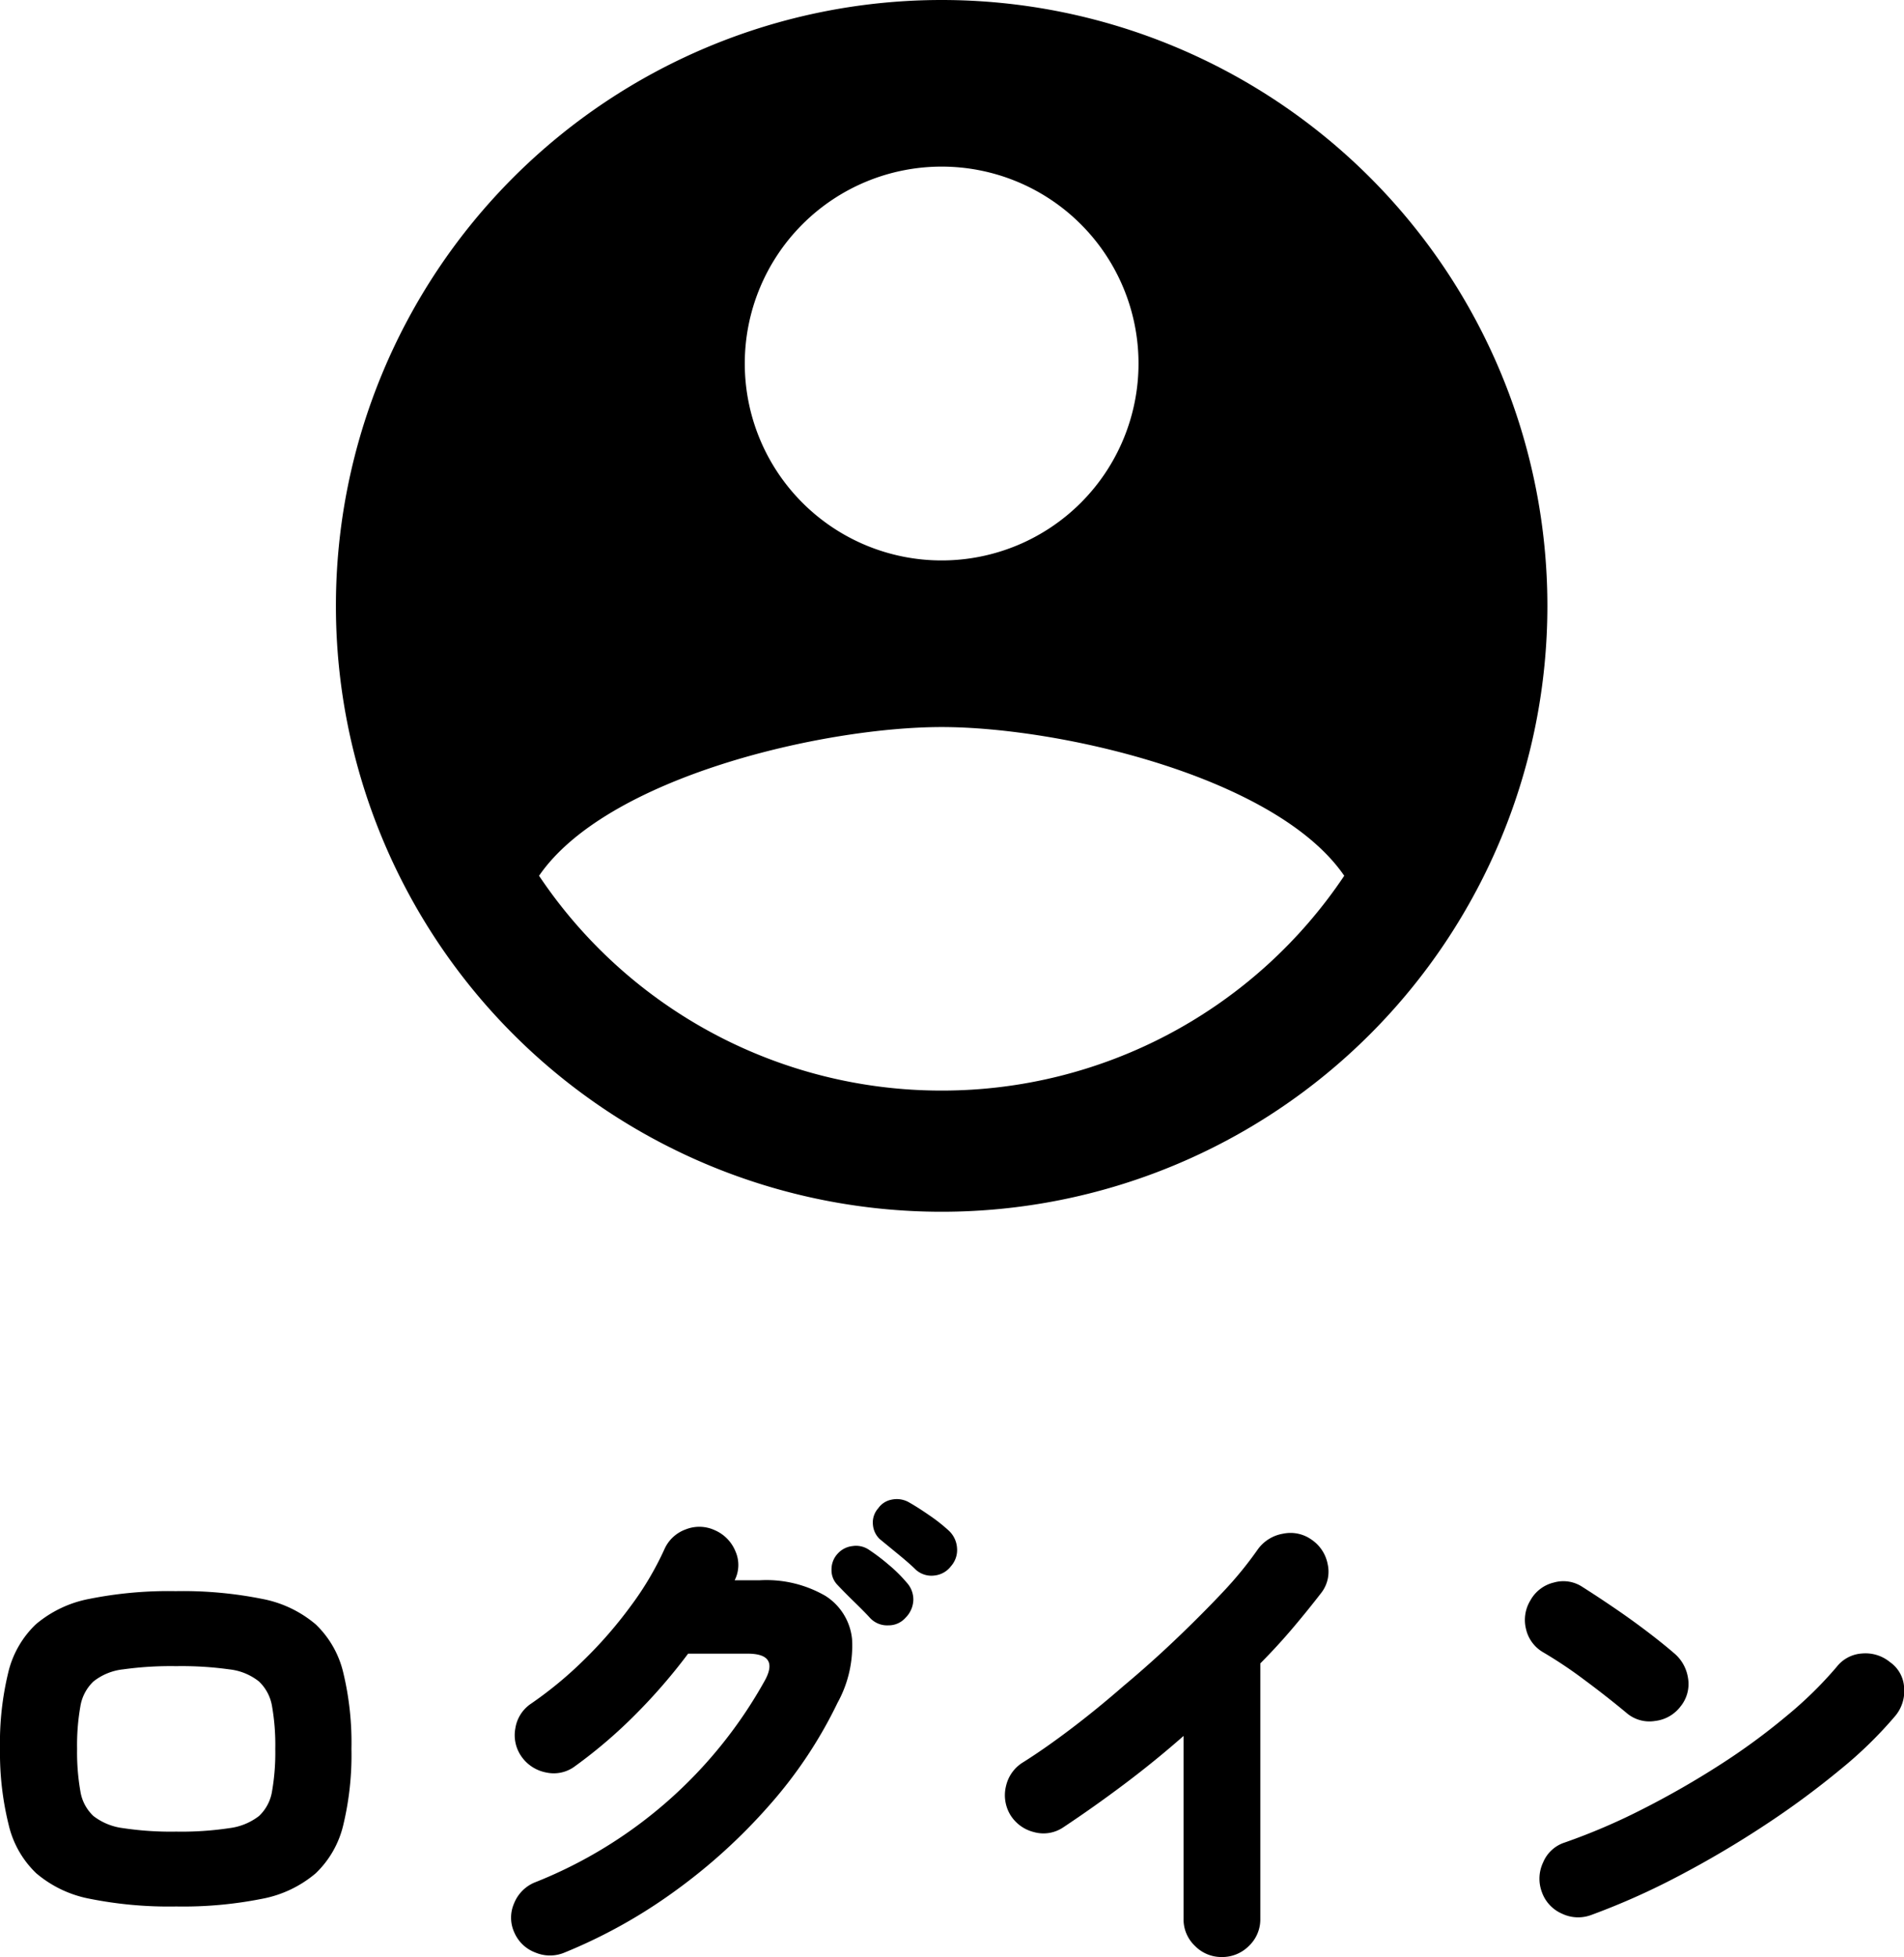
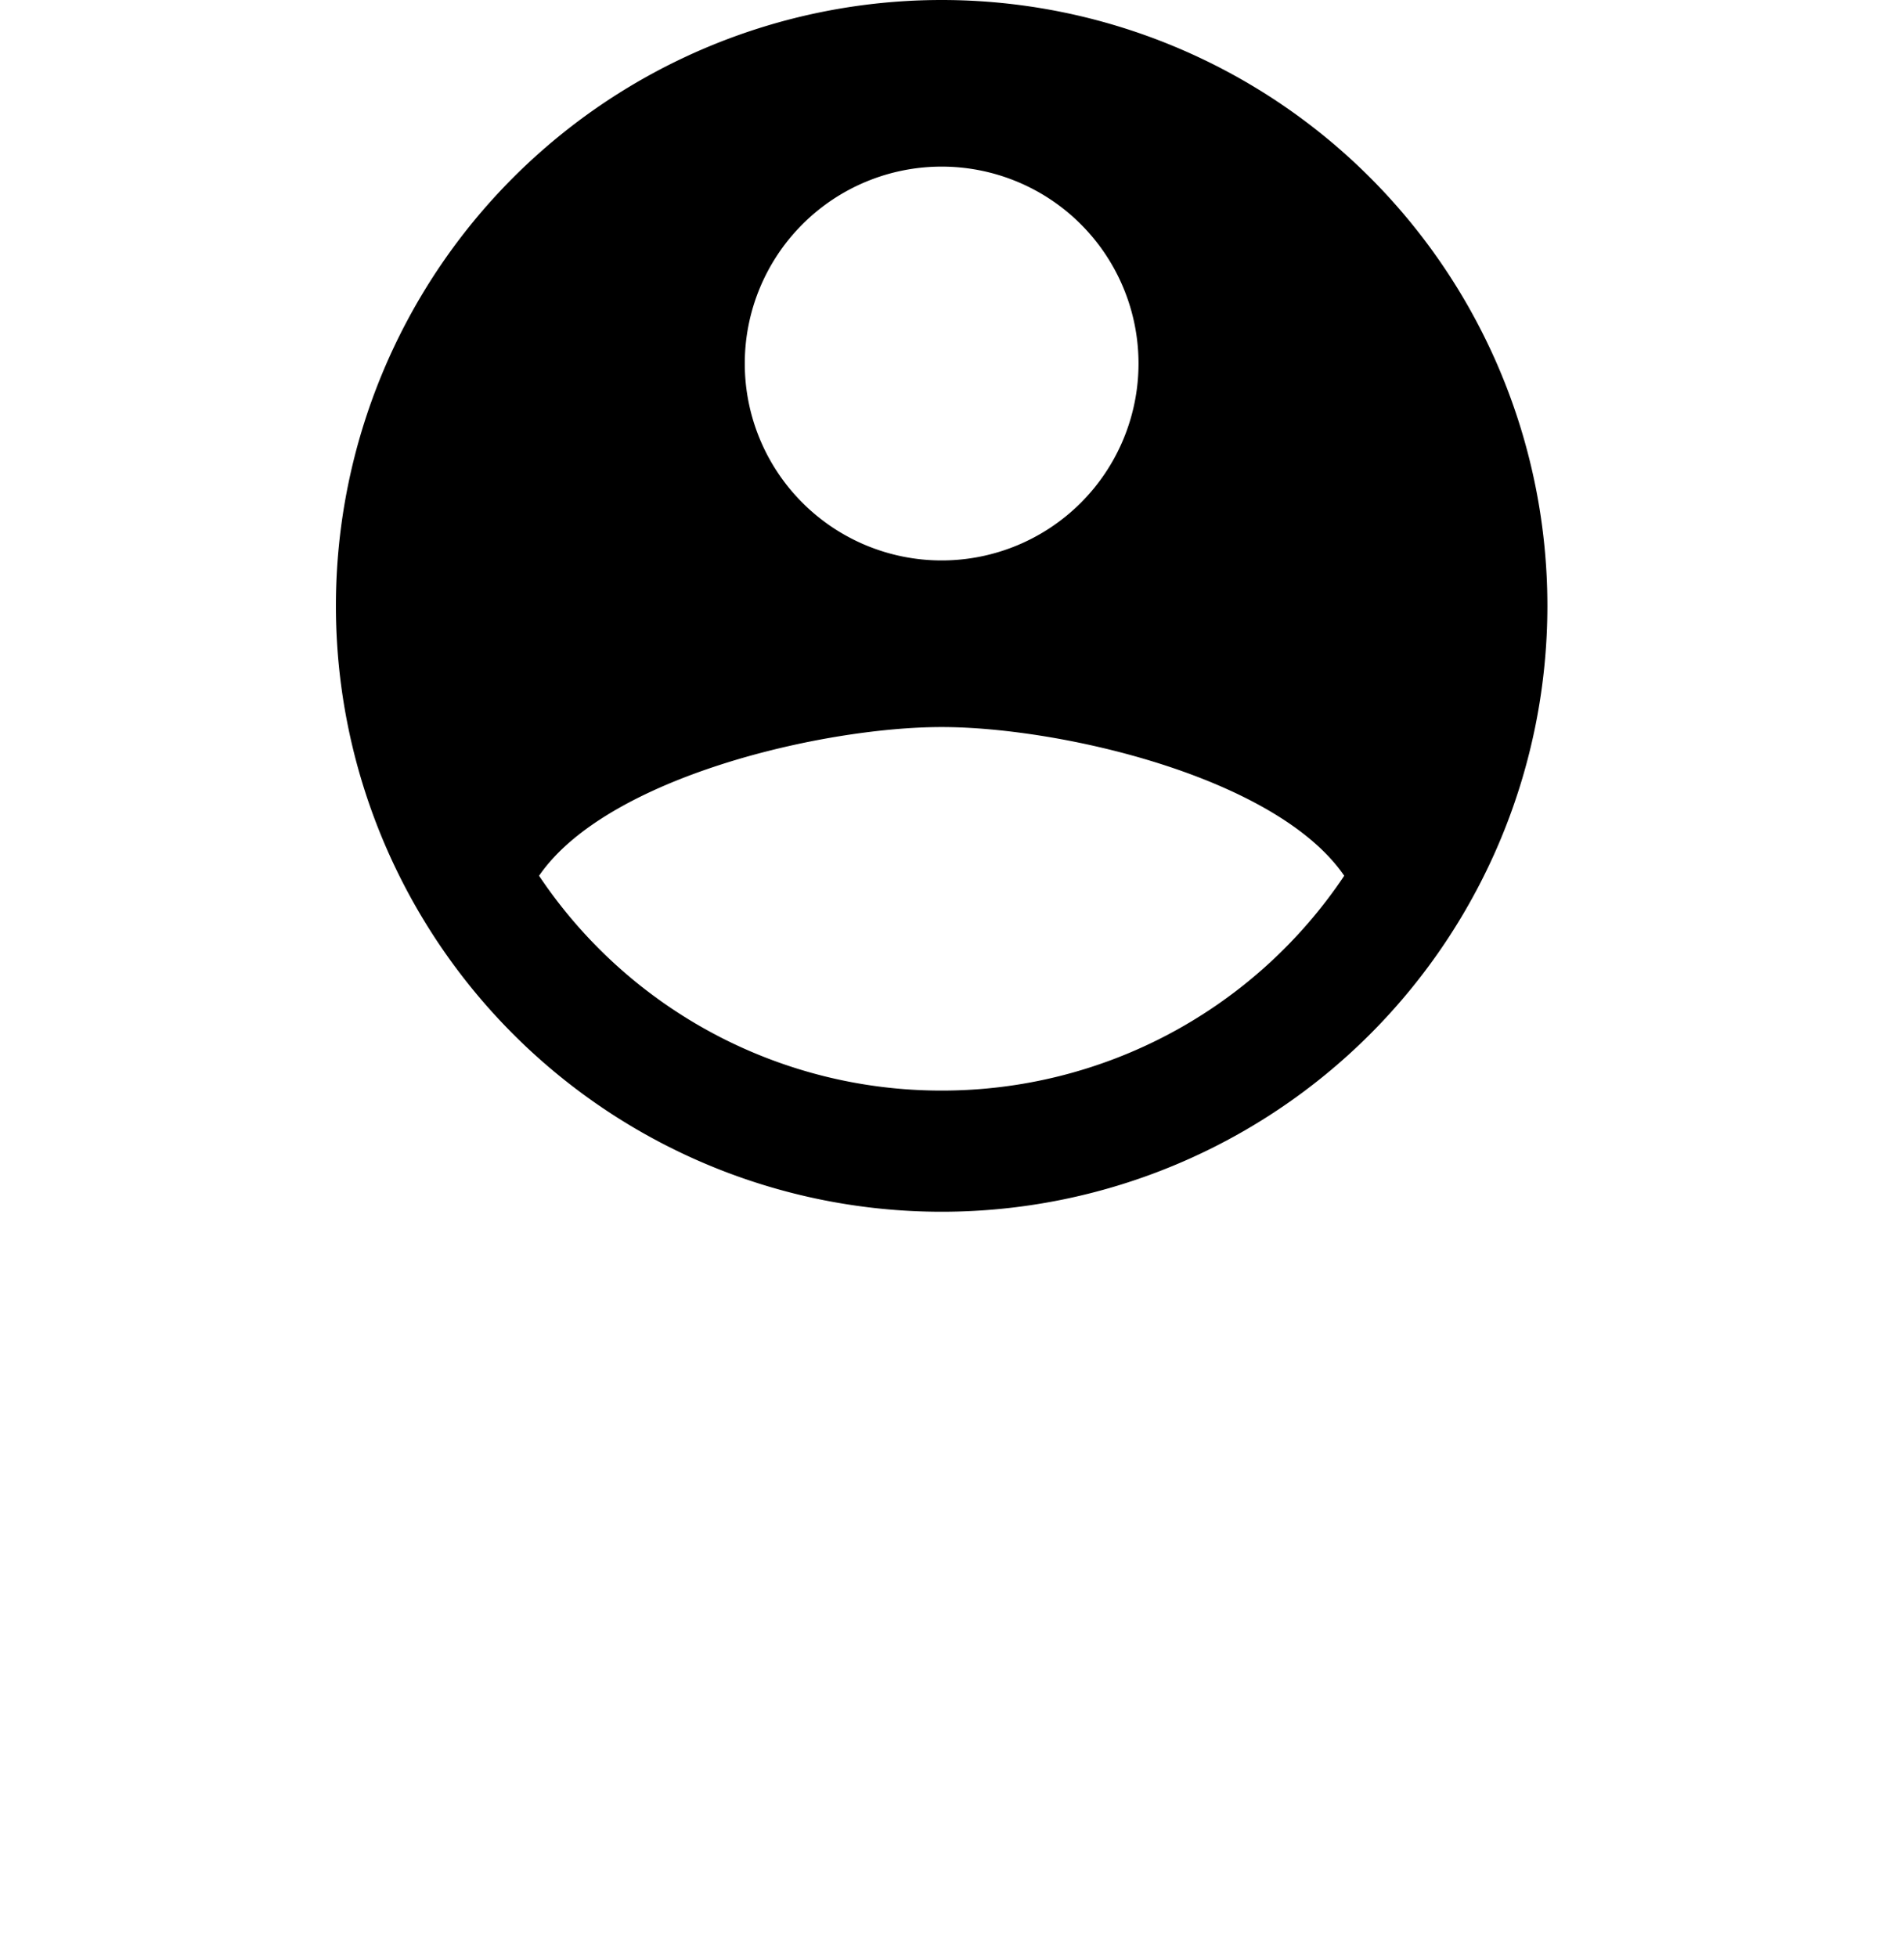
<svg xmlns="http://www.w3.org/2000/svg" width="34.576" height="35.531" viewBox="0 0 34.576 35.531">
  <g transform="translate(-267.9 -11)">
-     <path d="M-13.9-.387a7.319,7.319,0,0,1-1.566-.139,2.106,2.106,0,0,1-.976-.464,1.776,1.776,0,0,1-.5-.877A5.43,5.43,0,0,1-17.1-3.249a5.43,5.43,0,0,1,.149-1.382,1.776,1.776,0,0,1,.5-.877,2.106,2.106,0,0,1,.976-.464,7.319,7.319,0,0,1,1.566-.14,7.319,7.319,0,0,1,1.566.14,2.106,2.106,0,0,1,.977.464,1.776,1.776,0,0,1,.5.877,5.43,5.43,0,0,1,.148,1.382,5.43,5.43,0,0,1-.148,1.382,1.776,1.776,0,0,1-.5.877,2.106,2.106,0,0,1-.977.464A7.319,7.319,0,0,1-13.9-.387Zm0-1.359a5.835,5.835,0,0,0,.963-.063,1.1,1.1,0,0,0,.54-.22.783.783,0,0,0,.238-.454,4.085,4.085,0,0,0,.058-.765,4.071,4.071,0,0,0-.058-.769.8.8,0,0,0-.238-.455,1.047,1.047,0,0,0-.54-.22,6.276,6.276,0,0,0-.963-.058,6.276,6.276,0,0,0-.963.058,1.047,1.047,0,0,0-.54.22.8.8,0,0,0-.238.455,4.071,4.071,0,0,0-.059.769,4.085,4.085,0,0,0,.059.765.783.783,0,0,0,.238.454,1.1,1.1,0,0,0,.54.22A5.835,5.835,0,0,0-13.9-1.746ZM-6.849.45a.682.682,0,0,1-.527,0A.672.672,0,0,1-7.758.09a.644.644,0,0,1-.009-.527A.689.689,0,0,1-7.4-.819,8.249,8.249,0,0,0-3.2-4.509q.243-.468-.324-.468h-1.08a10.312,10.312,0,0,1-.945,1.093,8.908,8.908,0,0,1-1.107.949.64.64,0,0,1-.518.117.709.709,0,0,1-.454-.288.673.673,0,0,1-.113-.517.659.659,0,0,1,.283-.445,7.082,7.082,0,0,0,.95-.783,7.872,7.872,0,0,0,.859-.986,5.626,5.626,0,0,0,.612-1.03.671.671,0,0,1,.387-.365.667.667,0,0,1,.531.014.707.707,0,0,1,.374.382.611.611,0,0,1-.014.527h.45a2.14,2.14,0,0,1,1.2.284,1.05,1.05,0,0,1,.482.783A2.144,2.144,0,0,1-1.89-4.086,8.121,8.121,0,0,1-3.127-2.227,10.305,10.305,0,0,1-4.851-.661,9.511,9.511,0,0,1-6.849.45ZM-1.3-5.625q-.09-.1-.283-.288t-.32-.324A.38.38,0,0,1-2-6.5.417.417,0,0,1-1.881-6.8a.42.42,0,0,1,.261-.13.415.415,0,0,1,.3.067,3.609,3.609,0,0,1,.356.27,2.594,2.594,0,0,1,.328.324.455.455,0,0,1,.122.319.476.476,0,0,1-.14.319.409.409,0,0,1-.315.14A.424.424,0,0,1-1.3-5.625ZM-.468-6.5q-.1-.1-.306-.27l-.351-.288a.4.4,0,0,1-.122-.252.387.387,0,0,1,.095-.306.383.383,0,0,1,.243-.157.446.446,0,0,1,.3.04q.162.09.378.239a3.082,3.082,0,0,1,.36.283A.47.47,0,0,1,.279-6.9a.44.44,0,0,1-.108.333.432.432,0,0,1-.3.171A.423.423,0,0,1-.468-6.5ZM5.085.531A.673.673,0,0,1,4.6.329a.661.661,0,0,1-.207-.491V-3.483q-.522.459-1.08.878T2.2-1.818a.641.641,0,0,1-.522.081.7.7,0,0,1-.432-.315.692.692,0,0,1-.076-.526.681.681,0,0,1,.311-.428q.387-.243.859-.6T3.3-4.388q.5-.418.967-.864t.855-.859a6.807,6.807,0,0,0,.617-.756A.709.709,0,0,1,6.2-7.155a.658.658,0,0,1,.517.108.692.692,0,0,1,.293.445.627.627,0,0,1-.113.517q-.243.315-.517.639T5.787-4.8V-.162A.661.661,0,0,1,5.58.329.683.683,0,0,1,5.085.531ZM11.8-.234a.679.679,0,0,1-.536-.023A.669.669,0,0,1,10.9-.648a.69.69,0,0,1,.023-.54.636.636,0,0,1,.391-.36A11.275,11.275,0,0,0,12.74-2.16a15.88,15.88,0,0,0,1.395-.8,11.791,11.791,0,0,0,1.215-.891,7.156,7.156,0,0,0,.9-.882.636.636,0,0,1,.463-.247.7.7,0,0,1,.509.157.6.6,0,0,1,.256.459.705.705,0,0,1-.157.513,7.523,7.523,0,0,1-.995.972,15.524,15.524,0,0,1-1.372,1.012,18.137,18.137,0,0,1-1.571.927A12.98,12.98,0,0,1,11.8-.234ZM12.438-3.9q-.36-.3-.765-.6a7.891,7.891,0,0,0-.747-.5.657.657,0,0,1-.315-.428.681.681,0,0,1,.081-.517.66.66,0,0,1,.428-.324.625.625,0,0,1,.517.081q.27.171.58.382t.594.427q.284.216.482.387a.73.73,0,0,1,.261.459.643.643,0,0,1-.135.513.674.674,0,0,1-.464.265A.636.636,0,0,1,12.438-3.9Z" transform="translate(285 46)" />
    <path d="M13,2A11,11,0,1,0,24,13,11,11,0,0,0,13,2Zm0,3.025A3.575,3.575,0,1,1,9.425,8.6,3.575,3.575,0,0,1,13,5.025ZM13,21.8a8.79,8.79,0,0,1-7.311-3.9c1.233-1.793,5.161-2.7,7.311-2.7s6.078.905,7.311,2.7A8.79,8.79,0,0,1,13,21.8Z" transform="translate(272 9)" />
  </g>
</svg>